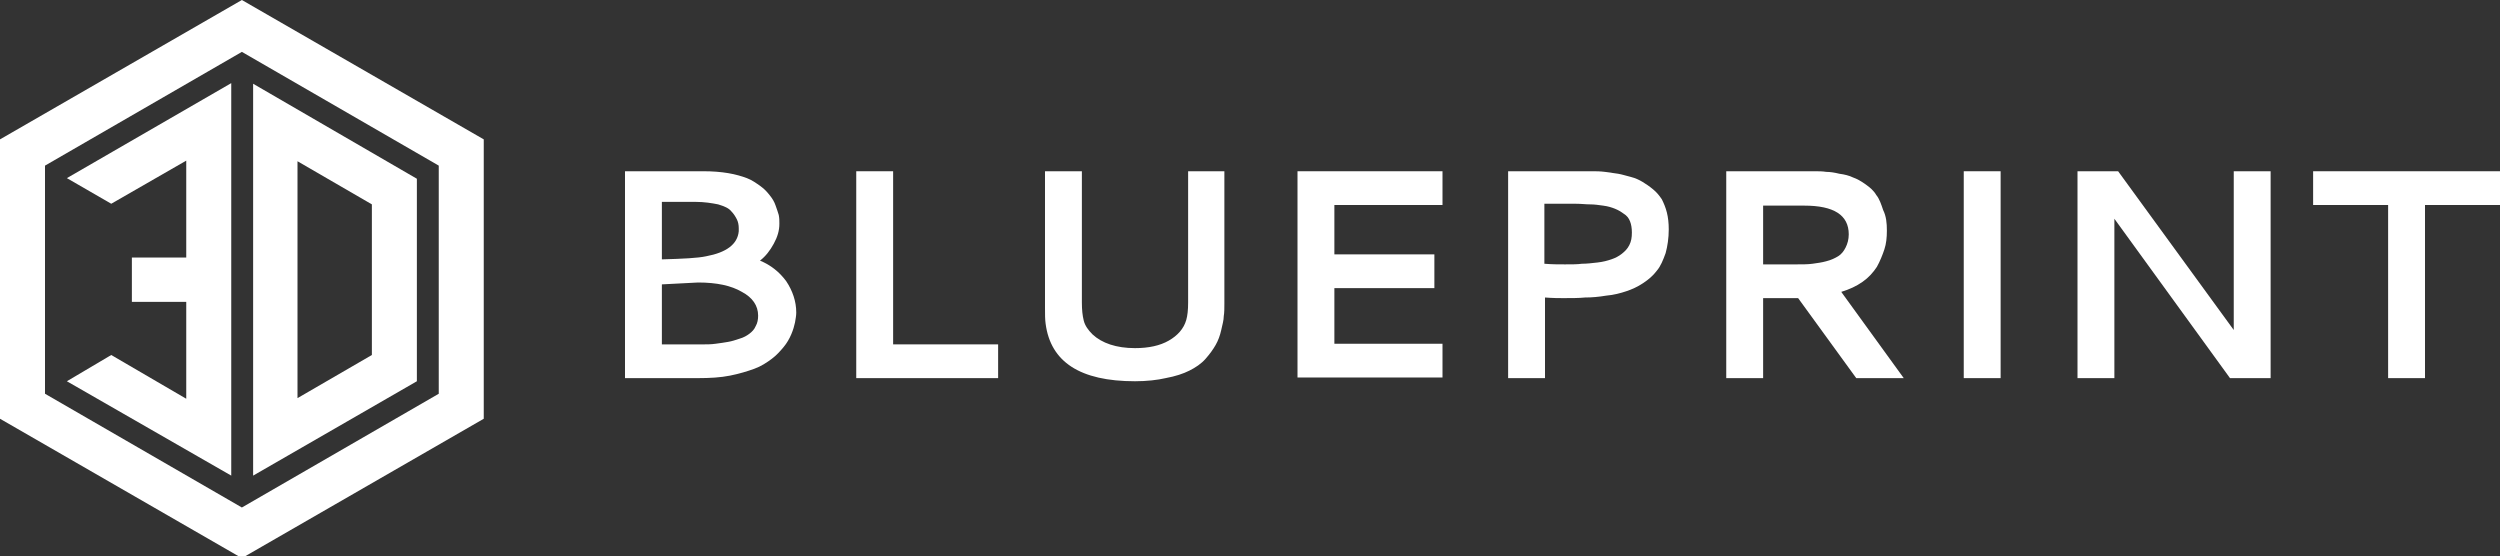
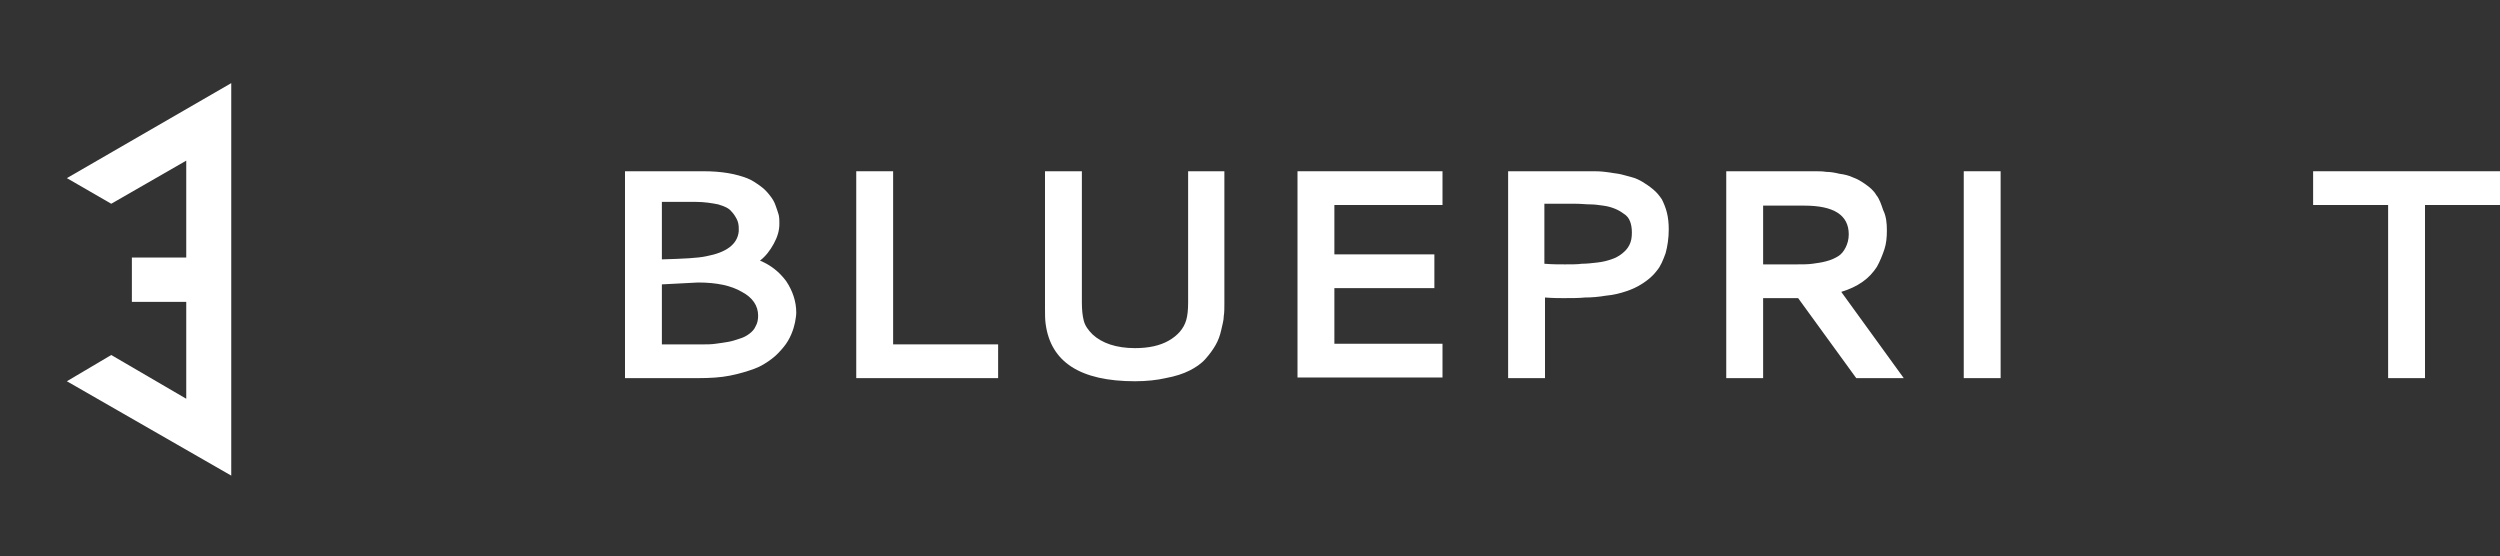
<svg xmlns="http://www.w3.org/2000/svg" version="1.1" id="Calque_1" x="0px" y="0px" viewBox="0 0 400 89" style="enable-background:new 0 0 400 89;" xml:space="preserve">
  <rect x="0" y="0" width="400" height="89" fill="#333333" stroke="none" />
  <style type="text/css">
	.st0{fill:#FFFFFF;}
</style>
  <g>
    <g>
      <g>
        <path class="st0" d="M100,27.4h12.6c1.4,0,2.7,0.1,3.9,0.3c1.2,0.2,2.2,0.5,3,0.8c0.8,0.3,1.5,0.8,2.2,1.3s1.1,1,1.5,1.5     c0.4,0.5,0.7,1,0.9,1.6c0.2,0.6,0.4,1.1,0.5,1.5c0.1,0.5,0.1,0.9,0.1,1.4c0,1.1-0.3,2.1-0.9,3.2c-0.6,1.1-1.3,2-2.2,2.7     c1.7,0.7,3.1,1.8,4.2,3.3c1,1.5,1.6,3.2,1.6,5c0,0.5-0.1,1-0.2,1.6c-0.1,0.5-0.3,1.2-0.6,1.9c-0.3,0.7-0.7,1.4-1.2,2     c-0.5,0.6-1.1,1.3-1.9,1.9c-0.8,0.6-1.7,1.2-2.8,1.6c-1.1,0.4-2.4,0.8-3.9,1.1c-1.5,0.3-3.2,0.4-5.1,0.4H100V27.4z M111.3,32.3     h-5.4v9.2c3.4-0.1,5.7-0.2,7.1-0.5c3.2-0.6,5-1.9,5.2-4c0-0.2,0-0.3,0-0.5c0-0.5-0.1-1-0.3-1.4c-0.2-0.4-0.5-0.9-0.9-1.3     c-0.4-0.5-1.1-0.8-2.1-1.1C113.9,32.5,112.7,32.3,111.3,32.3z M111.7,45.2c-0.1,0-2.1,0.1-5.8,0.3v9.6h5.2c0.6,0,1.2,0,1.6,0     c0.4,0,1.1,0,1.8-0.1c0.8-0.1,1.4-0.2,2-0.3s1.2-0.3,1.8-0.5c0.7-0.2,1.2-0.5,1.6-0.8c0.4-0.3,0.8-0.7,1-1.2     c0.3-0.5,0.4-1.1,0.4-1.7c0-1.6-0.9-2.9-2.6-3.8C117,45.7,114.7,45.2,111.7,45.2z" />
        <path class="st0" d="M137,27.4h5.9v27.7h16.8v5.4H137V27.4z" />
        <path class="st0" d="M181.6,61c-8.8,0-13.5-3.1-14.3-9.2c-0.1-0.7-0.1-1.5-0.1-2.5v-0.3V27.4h5.9v21c0,1.2,0.1,2.1,0.3,2.9     c0.2,0.8,0.7,1.5,1.4,2.2c1.5,1.4,3.8,2.2,6.8,2.2c2.2,0,4-0.4,5.4-1.2c1.4-0.8,2.4-1.9,2.8-3.3c0.2-0.7,0.3-1.6,0.3-2.8v-21h5.8     c0,4.8,0,8.8,0,11.9c0,3.1,0,5.1,0,5.9s0,1.6,0,2.1c0,0.5,0,1,0,1.3c0,0.7,0,1.4-0.1,2c0,0.6-0.2,1.3-0.4,2.2     c-0.2,0.9-0.5,1.7-0.9,2.4c-0.4,0.7-0.9,1.4-1.6,2.2c-0.7,0.8-1.6,1.4-2.6,1.9c-1,0.5-2.2,0.9-3.8,1.2     C185.2,60.8,183.5,61,181.6,61z" />
        <path class="st0" d="M207.6,60.5V27.4h23.2v5.4h-17.3v7.9h16v5.4h-16v8.9h17.3v5.4H207.6z" />
        <path class="st0" d="M241.3,27.4h11.9c0.7,0,1.3,0,1.7,0c0.5,0,1.1,0,1.9,0.1c0.8,0.1,1.5,0.2,2.1,0.3c0.6,0.1,1.2,0.3,2,0.5     c0.8,0.2,1.4,0.5,1.9,0.8s1.1,0.7,1.7,1.2c0.6,0.5,1,1,1.4,1.6c0.3,0.6,0.6,1.3,0.8,2.1c0.2,0.8,0.3,1.7,0.3,2.7     c0,1.4-0.2,2.7-0.5,3.8c-0.4,1.1-0.8,2.1-1.4,2.8c-0.6,0.8-1.3,1.4-2.2,2c-0.9,0.6-1.8,1-2.7,1.3c-0.9,0.3-2,0.6-3.2,0.7     c-1.2,0.2-2.3,0.3-3.4,0.3c-1,0.1-2.2,0.1-3.5,0.1c-0.6,0-1.6,0-2.9-0.1v12.9h-5.9V27.4z M247.1,32.8v9.4     c1.2,0.1,2.3,0.1,3.3,0.1c1.1,0,2,0,2.7-0.1c0.8,0,1.6-0.1,2.5-0.2c0.9-0.1,1.6-0.3,2.2-0.5c0.6-0.2,1.2-0.5,1.7-0.9     c0.5-0.4,0.9-0.8,1.2-1.4s0.4-1.2,0.4-2c0-0.7-0.1-1.3-0.3-1.8c-0.2-0.5-0.5-0.9-1-1.2c-0.4-0.3-0.9-0.6-1.4-0.8     c-0.5-0.2-1.1-0.4-1.9-0.5c-0.7-0.1-1.4-0.2-2.1-0.2c-0.7,0-1.4-0.1-2.3-0.1H247.1z" />
        <path class="st0" d="M301.9,36.9c0,1.1-0.1,2.1-0.4,3s-0.7,1.9-1.2,2.8c-0.6,0.9-1.3,1.7-2.3,2.4c-1,0.7-2.1,1.2-3.4,1.6l10,13.8     H297l-9.3-12.8h-5.6v12.8h-5.9V27.4h14.1c0.7,0,1.3,0,1.9,0.1c0.6,0,1.3,0.1,2.1,0.3c0.8,0.1,1.6,0.3,2.2,0.6     c0.6,0.2,1.3,0.6,2,1.1c0.7,0.5,1.3,1,1.7,1.7c0.5,0.6,0.8,1.5,1.1,2.4C301.8,34.6,301.9,35.7,301.9,36.9z M282.1,32.8v9.5h5.4     c0.9,0,1.8,0,2.5-0.1c0.7-0.1,1.5-0.2,2.2-0.4c0.8-0.2,1.4-0.5,1.9-0.8c0.5-0.3,0.9-0.8,1.2-1.4c0.3-0.6,0.5-1.3,0.5-2.1     c0-3.1-2.4-4.6-7.1-4.6H282.1z" />
        <path class="st0" d="M314.2,27.4h5.9v33.1h-5.9V27.4z" />
-         <path class="st0" d="M332.4,27.4h6.5l18.5,25.4V27.4h5.9v33.1h-6.5L338.3,35v25.5h-5.9V27.4z" />
        <path class="st0" d="M370.1,27.4H400v5.4h-12v27.7h-5.9V32.8h-12V27.4z" />
      </g>
    </g>
    <g>
      <g>
        <g>
          <g>
-             <path class="st0" d="M77.4,67V22.4v-0.1L38.7,0l0,0l0,0L0,22.3l0,0v0v44.7v0l0,0l38.7,22.3l0,0l0,0L77.4,67L77.4,67z M70.2,63       L38.7,81.2L7.2,63V26.5L38.7,8.3l31.5,18.2V63z" />
-           </g>
+             </g>
        </g>
        <polygon class="st0" points="10.7,28.5 17.8,32.6 29.8,25.7 29.8,41.2 21.1,41.2 21.1,48.3 29.8,48.3 29.8,63.8 17.8,56.8      10.7,61 37,76.1 37,13.3    " />
        <g>
          <g>
-             <path class="st0" d="M40.5,76.1V13.4l26.2,15.2V61L40.5,76.1z M47.6,25.8v37.9l11.9-6.9V32.7L47.6,25.8z" />
-           </g>
+             </g>
        </g>
      </g>
    </g>
  </g>
</svg>